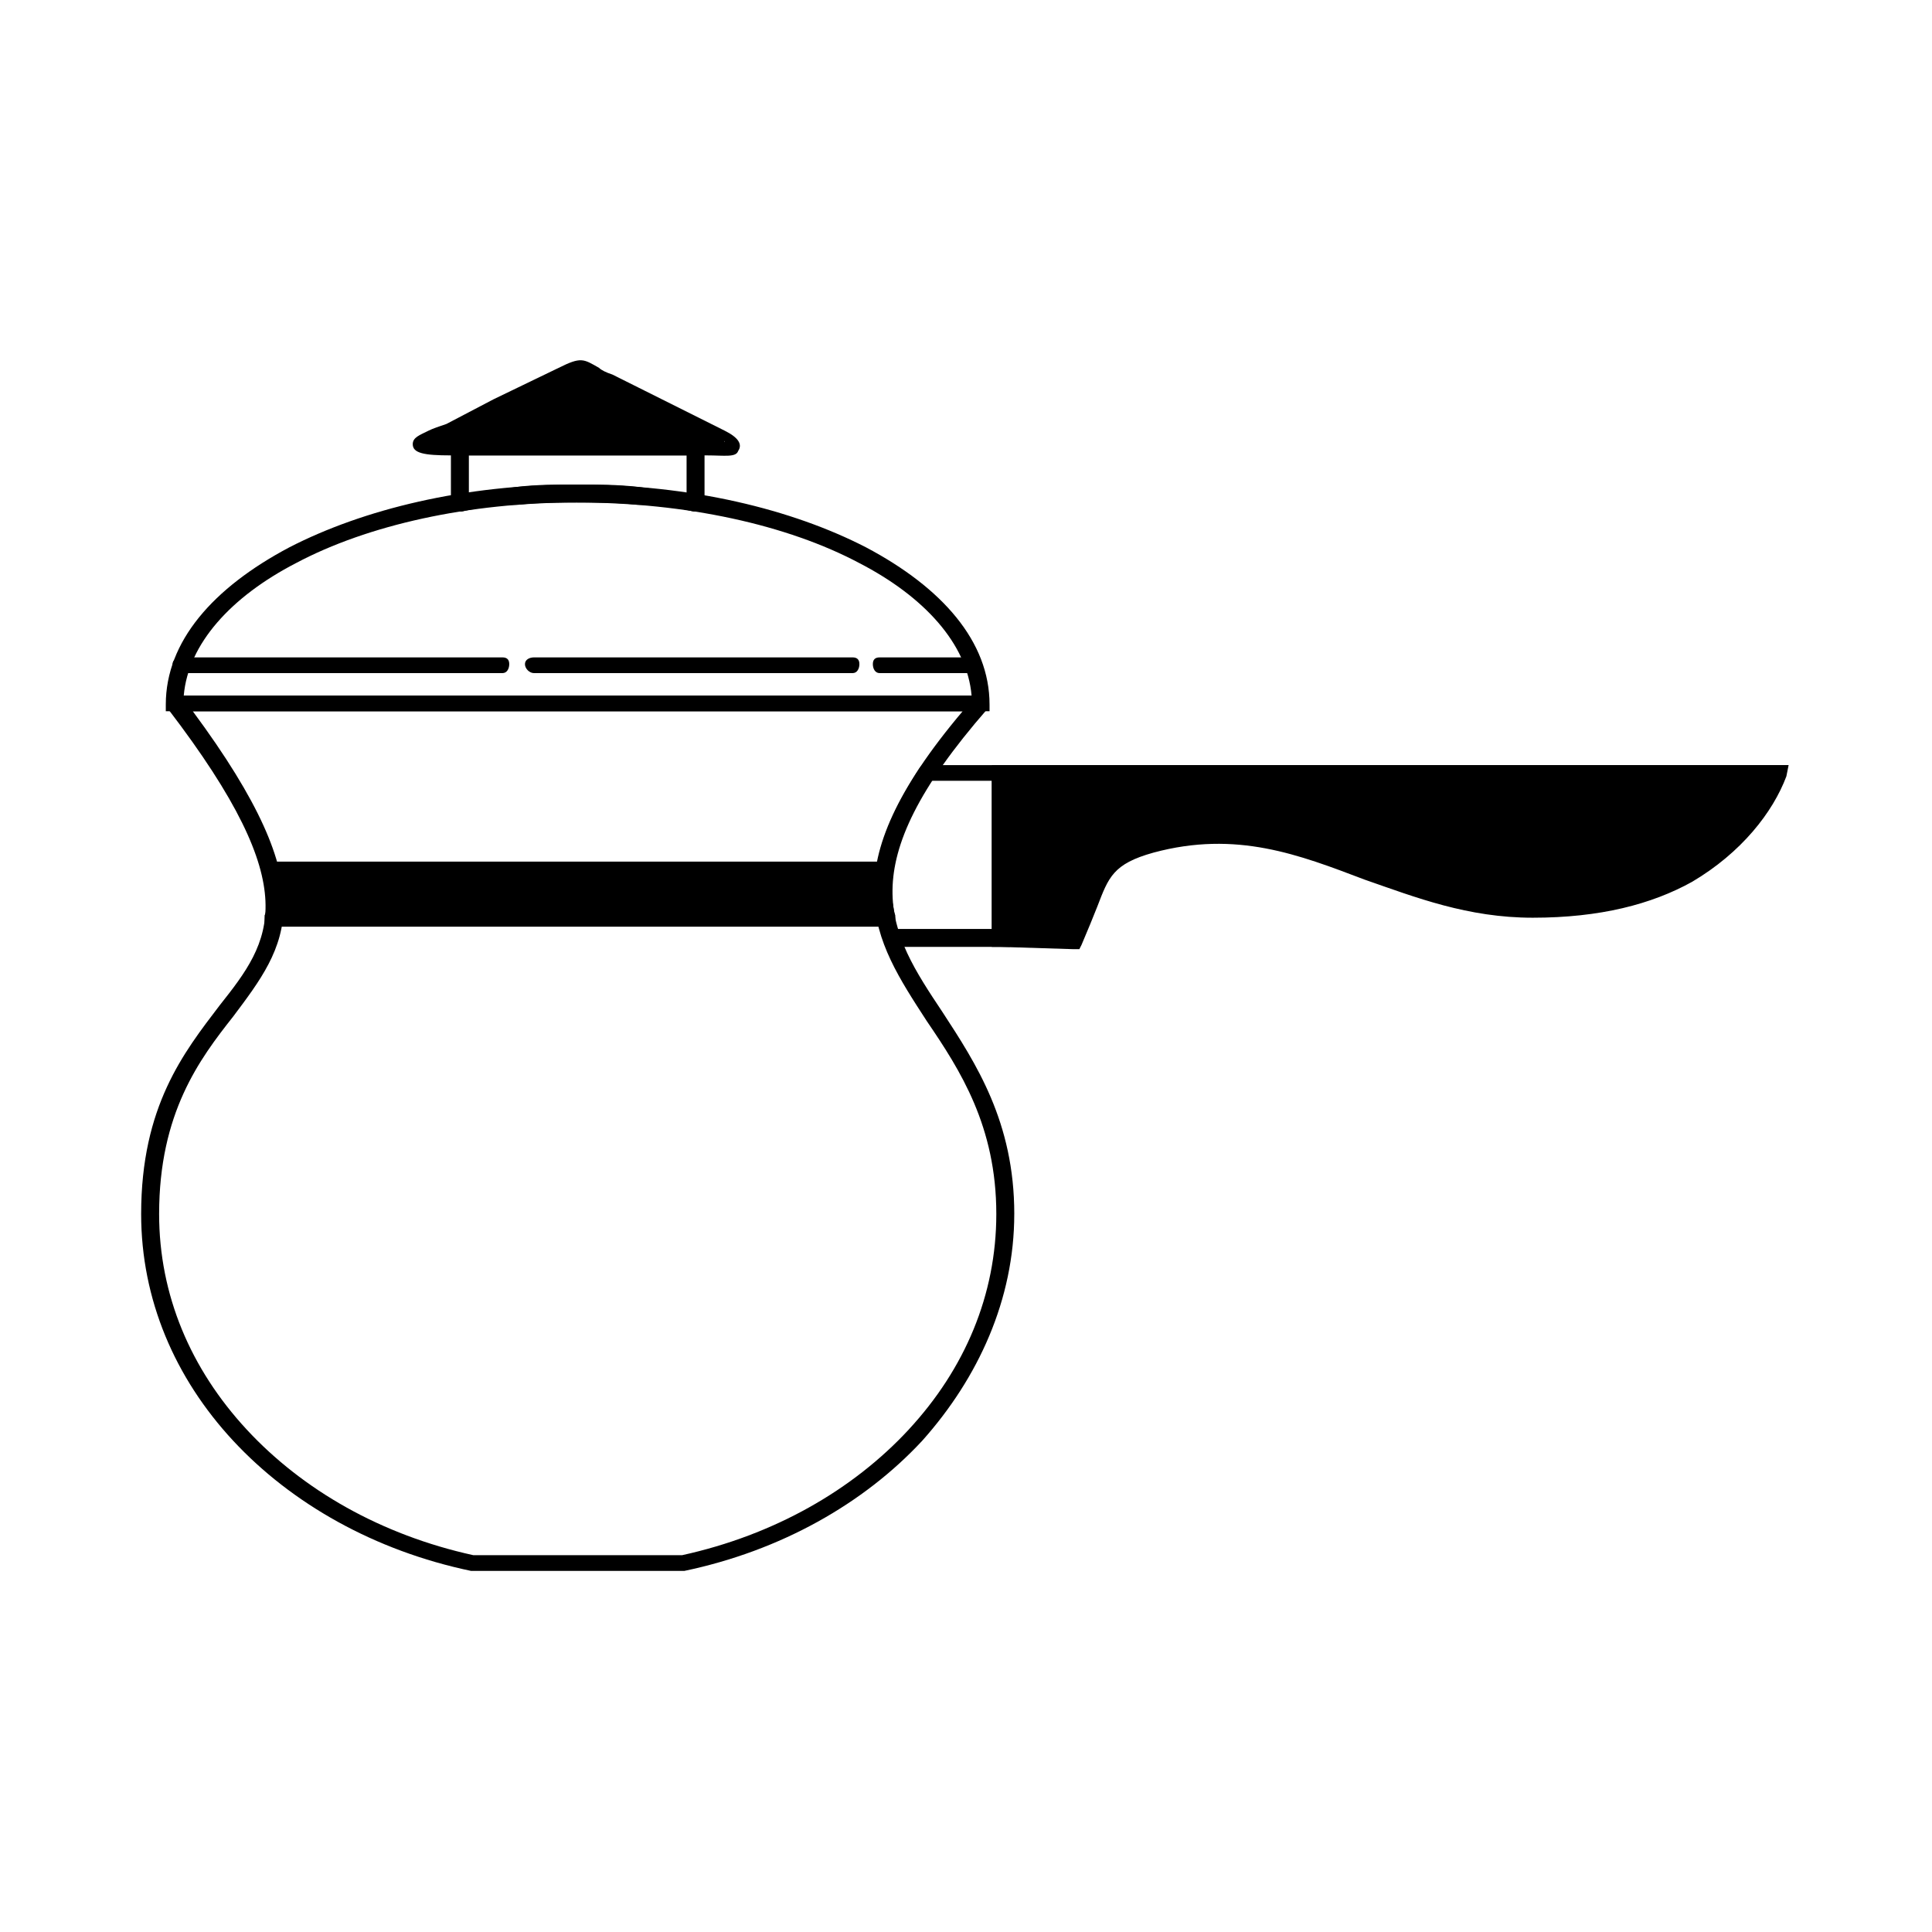
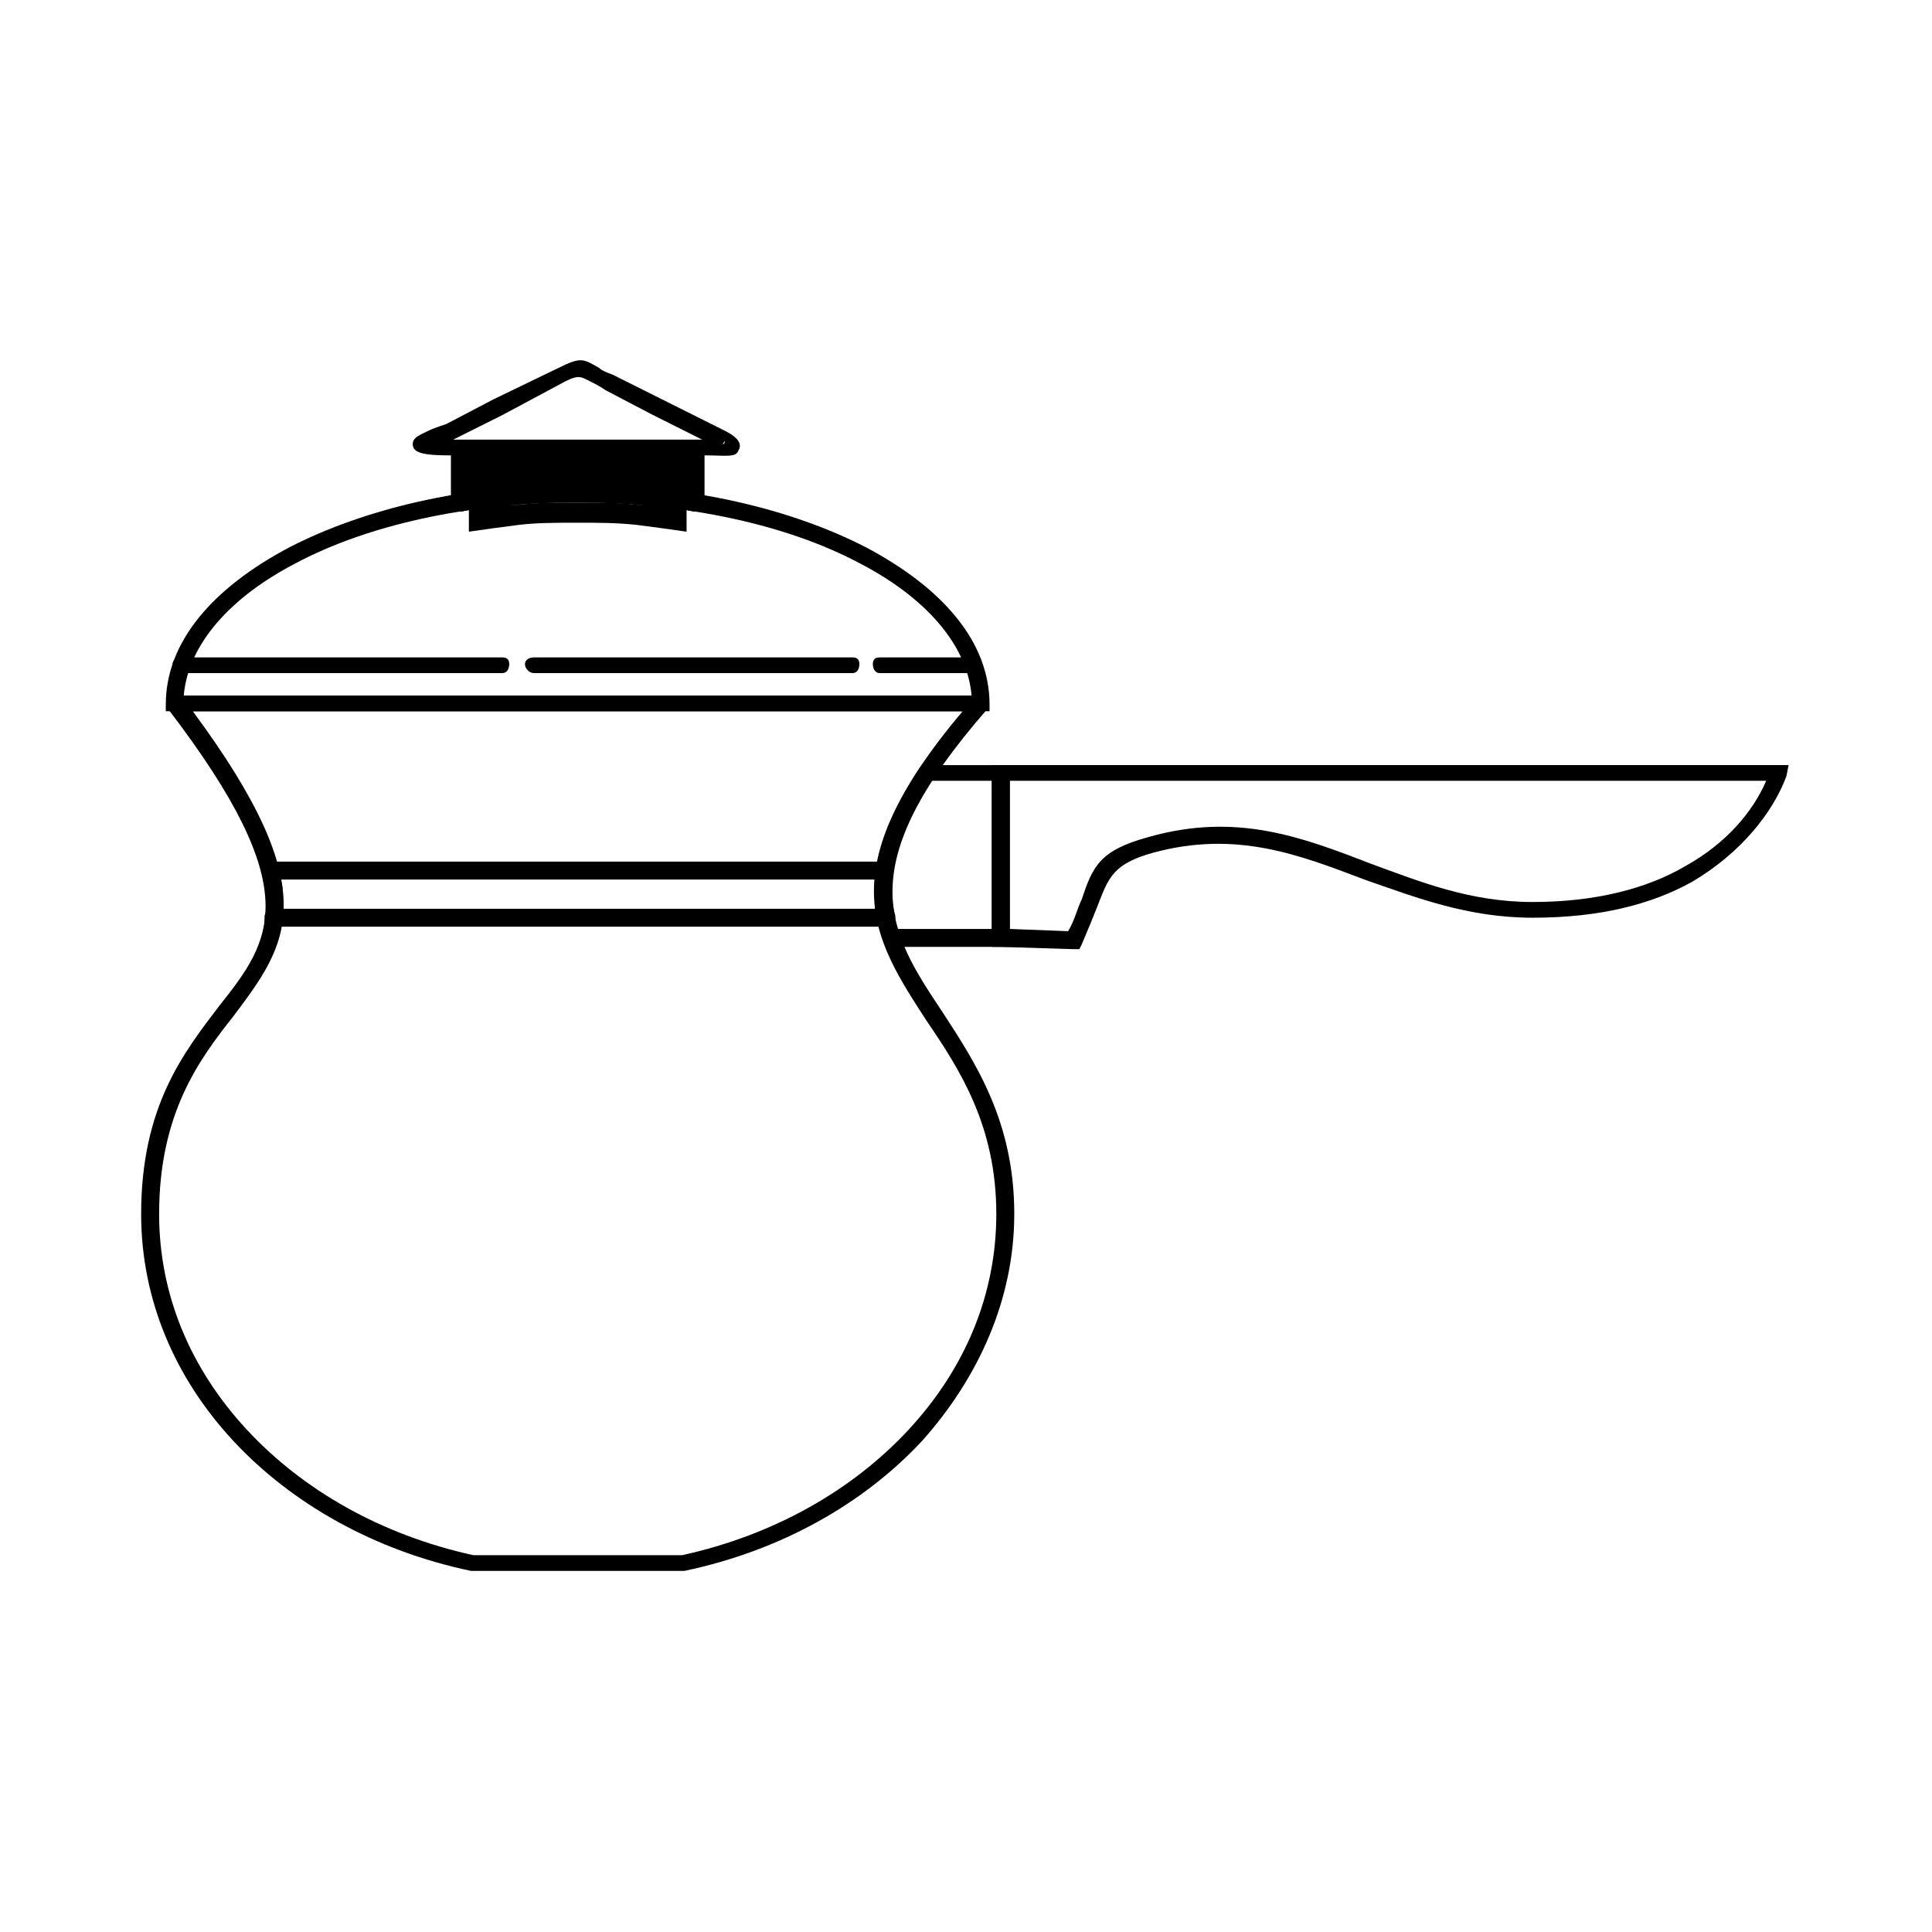
<svg xmlns="http://www.w3.org/2000/svg" fill="#000000" width="800px" height="800px" version="1.1" viewBox="144 144 512 512">
  <g>
    <path d="m412.79 465.73c0 22.602-9.516 43.422-24.387 60.078-15.465 16.656-37.473 29.145-63.051 34.5h-56.508c-25.578-5.352-47.586-17.844-63.051-34.5-15.465-16.656-24.387-37.473-24.387-60.078 0-28.551 11.301-42.828 20.82-55.316 13.68-17.25 23.199-30.336-13.68-78.516l1.785-3.57h213.54l1.785 3.57c-36.879 42.23-26.172 58.887-11.895 80.301 8.922 13.68 19.035 29.145 19.035 53.535zm-27.957 57.102c14.871-16.059 23.199-35.688 23.199-57.102 0-23.199-9.516-38.066-18.438-51.152-14.277-22.008-26.172-39.852 9.516-82.086h-204.02c35.688 48.18 24.98 61.859 10.707 80.895-8.922 11.301-19.629 25.578-19.629 52.344 0 21.414 8.328 41.043 23.199 57.102s35.688 27.957 60.078 33.309h55.316c24.387-5.352 45.207-17.25 60.078-33.309z" />
-     <path d="m216.5 387.21c0.594-3.57 0-7.734-1.191-12.492h162.98c-0.594 4.164 0 8.328 0.594 12.492h-162.39z" fill-rule="evenodd" />
    <path d="m214.12 386.61c0.594-1.191 0.594-2.973 0.594-5.352-0.594-1.785-0.594-3.57-1.191-5.949l-0.594-2.973h168.33l-0.594 2.973c0 1.785-0.594 3.57-0.594 5.949 0.594 1.785 0.594 3.57 1.191 5.352v2.973h-167.14zm4.758-5.352v3.57h157.03v-3.57-4.164h-157.62c0.594 1.191 0.594 2.379 0.594 4.164z" />
    <path d="m401.48 328.32c-1.191-13.68-12.492-26.172-29.742-35.094-19.035-10.113-45.801-16.059-74.945-16.059-28.551 0-55.316 5.949-74.352 16.059-17.25 8.922-28.551 21.414-29.742 35.094zm-27.957-39.258c20.223 10.707 32.715 24.98 32.715 41.637v1.785h-218.3v-1.785c0-16.656 12.492-30.93 32.715-41.637 19.629-10.113 46.395-16.656 76.137-16.656 30.336 0 57.102 6.543 76.73 16.656z" />
-     <path d="m325.95 274.79v-10.113h-57.695v10.113c4.164-0.594 8.328-1.191 13.086-1.785 4.758-0.594 10.113-0.594 15.465-0.594 5.949 0 10.707 0 16.059 0.594 4.758 0.594 8.922 1.191 13.086 1.785zm4.758-12.492v17.25h-2.973c-4.758-1.191-10.113-1.785-14.871-1.785-5.352-0.594-10.707-0.594-16.059-0.594-4.758 0-10.113 0-15.465 0.594-4.758 0-10.113 0.594-14.871 1.785h-2.973v-19.035h67.215v1.785z" />
-     <path d="m305.12 245.05 13.086 6.543 16.656 8.922c6.543 2.973 1.785 1.785-11.895 1.785h-59.48c-13.086 0-7.137-0.594-0.594-4.164l29.742-14.871c6.543-2.973 5.949-1.191 12.492 1.785z" fill-rule="evenodd" />
+     <path d="m325.95 274.79h-57.695v10.113c4.164-0.594 8.328-1.191 13.086-1.785 4.758-0.594 10.113-0.594 15.465-0.594 5.949 0 10.707 0 16.059 0.594 4.758 0.594 8.922 1.191 13.086 1.785zm4.758-12.492v17.25h-2.973c-4.758-1.191-10.113-1.785-14.871-1.785-5.352-0.594-10.707-0.594-16.059-0.594-4.758 0-10.113 0-15.465 0.594-4.758 0-10.113 0.594-14.871 1.785h-2.973v-19.035h67.215v1.785z" />
    <path d="m306.32 243.27 29.742 14.871c3.57 1.785 4.758 3.57 3.57 5.352-0.594 1.785-3.57 1.191-8.328 1.191h-8.328-59.48c-7.137 0-10.113-0.594-10.113-2.973 0-1.785 1.785-2.379 4.164-3.57 1.191-0.594 2.973-1.191 4.758-1.785l12.492-6.543 17.25-8.328c5.949-2.973 6.543-2.379 10.707 0 0.594 0.594 1.785 1.191 3.57 1.785zm10.707 10.707-12.492-6.543c-1.785-1.191-2.973-1.785-4.164-2.379-2.379-1.191-2.973-1.785-6.543 0l-16.656 8.922-13.086 6.543h58.887 7.137l-13.086-6.543zm19.035 7.137c0-0.594 0 0-0.594 0.594 0 0 0.594 0 0.594-0.594zm-77.922 0.594v0.594-0.594z" />
    <path d="m381.86 390.18h24.98v-39.258h-16.059c-5.949 8.922-8.922 16.059-10.113 22.602-0.594 6.543-0.594 11.895 1.191 16.656zm27.363 4.758h-30.336l-0.594-1.785c-2.379-5.949-2.973-12.492-1.785-20.223 1.191-7.137 4.758-15.465 11.301-25.578l0.594-0.594h23.199v48.18z" />
-     <path d="m409.22 392.56 19.629 0.594c7.137-15.465 4.164-20.82 20.223-24.98 39.852-11.301 61.859 17.25 101.12 17.25 38.664 0 58.887-19.629 64.836-36.879h-205.8z" fill-rule="evenodd" />
    <path d="m411.6 390.18 15.465 0.594c1.785-2.973 2.379-5.949 3.57-8.328 2.973-8.922 4.758-13.086 17.844-16.656 23.199-6.543 40.449 0 58.887 7.137 13.086 4.758 26.172 10.113 42.828 10.113s30.336-3.57 40.449-9.516c10.707-5.949 17.844-14.277 21.414-22.602h-200.45v39.258zm16.656 5.352-19.035-0.594h-2.379v-48.18h211.16l-0.594 2.973c-3.57 9.516-11.895 20.223-24.98 27.957-10.707 5.949-24.387 9.516-42.23 9.516-17.25 0-30.93-5.352-44.609-10.113-17.25-6.543-33.906-13.086-55.914-7.137-10.707 2.973-11.895 6.543-14.871 14.277-1.191 2.973-2.379 5.949-4.164 10.113l-0.594 1.191h-1.785z" />
    <path d="m192.11 322.38c-1.191 0-2.379-1.191-2.379-2.379 0-1.191 1.191-1.785 2.379-1.785h85.059c1.191 0 1.785 0.594 1.785 1.785s-0.594 2.379-1.785 2.379zm93.387 0c-1.191 0-2.379-1.191-2.379-2.379 0-1.191 1.191-1.785 2.379-1.785h84.465c1.191 0 1.785 0.594 1.785 1.785s-0.594 2.379-1.785 2.379zm91.602 0c-1.191 0-1.785-1.191-1.785-2.379 0-1.191 0.594-1.785 1.785-1.785h24.387c1.191 0 2.379 0.594 2.379 1.785s-1.191 2.379-2.379 2.379z" />
  </g>
</svg>